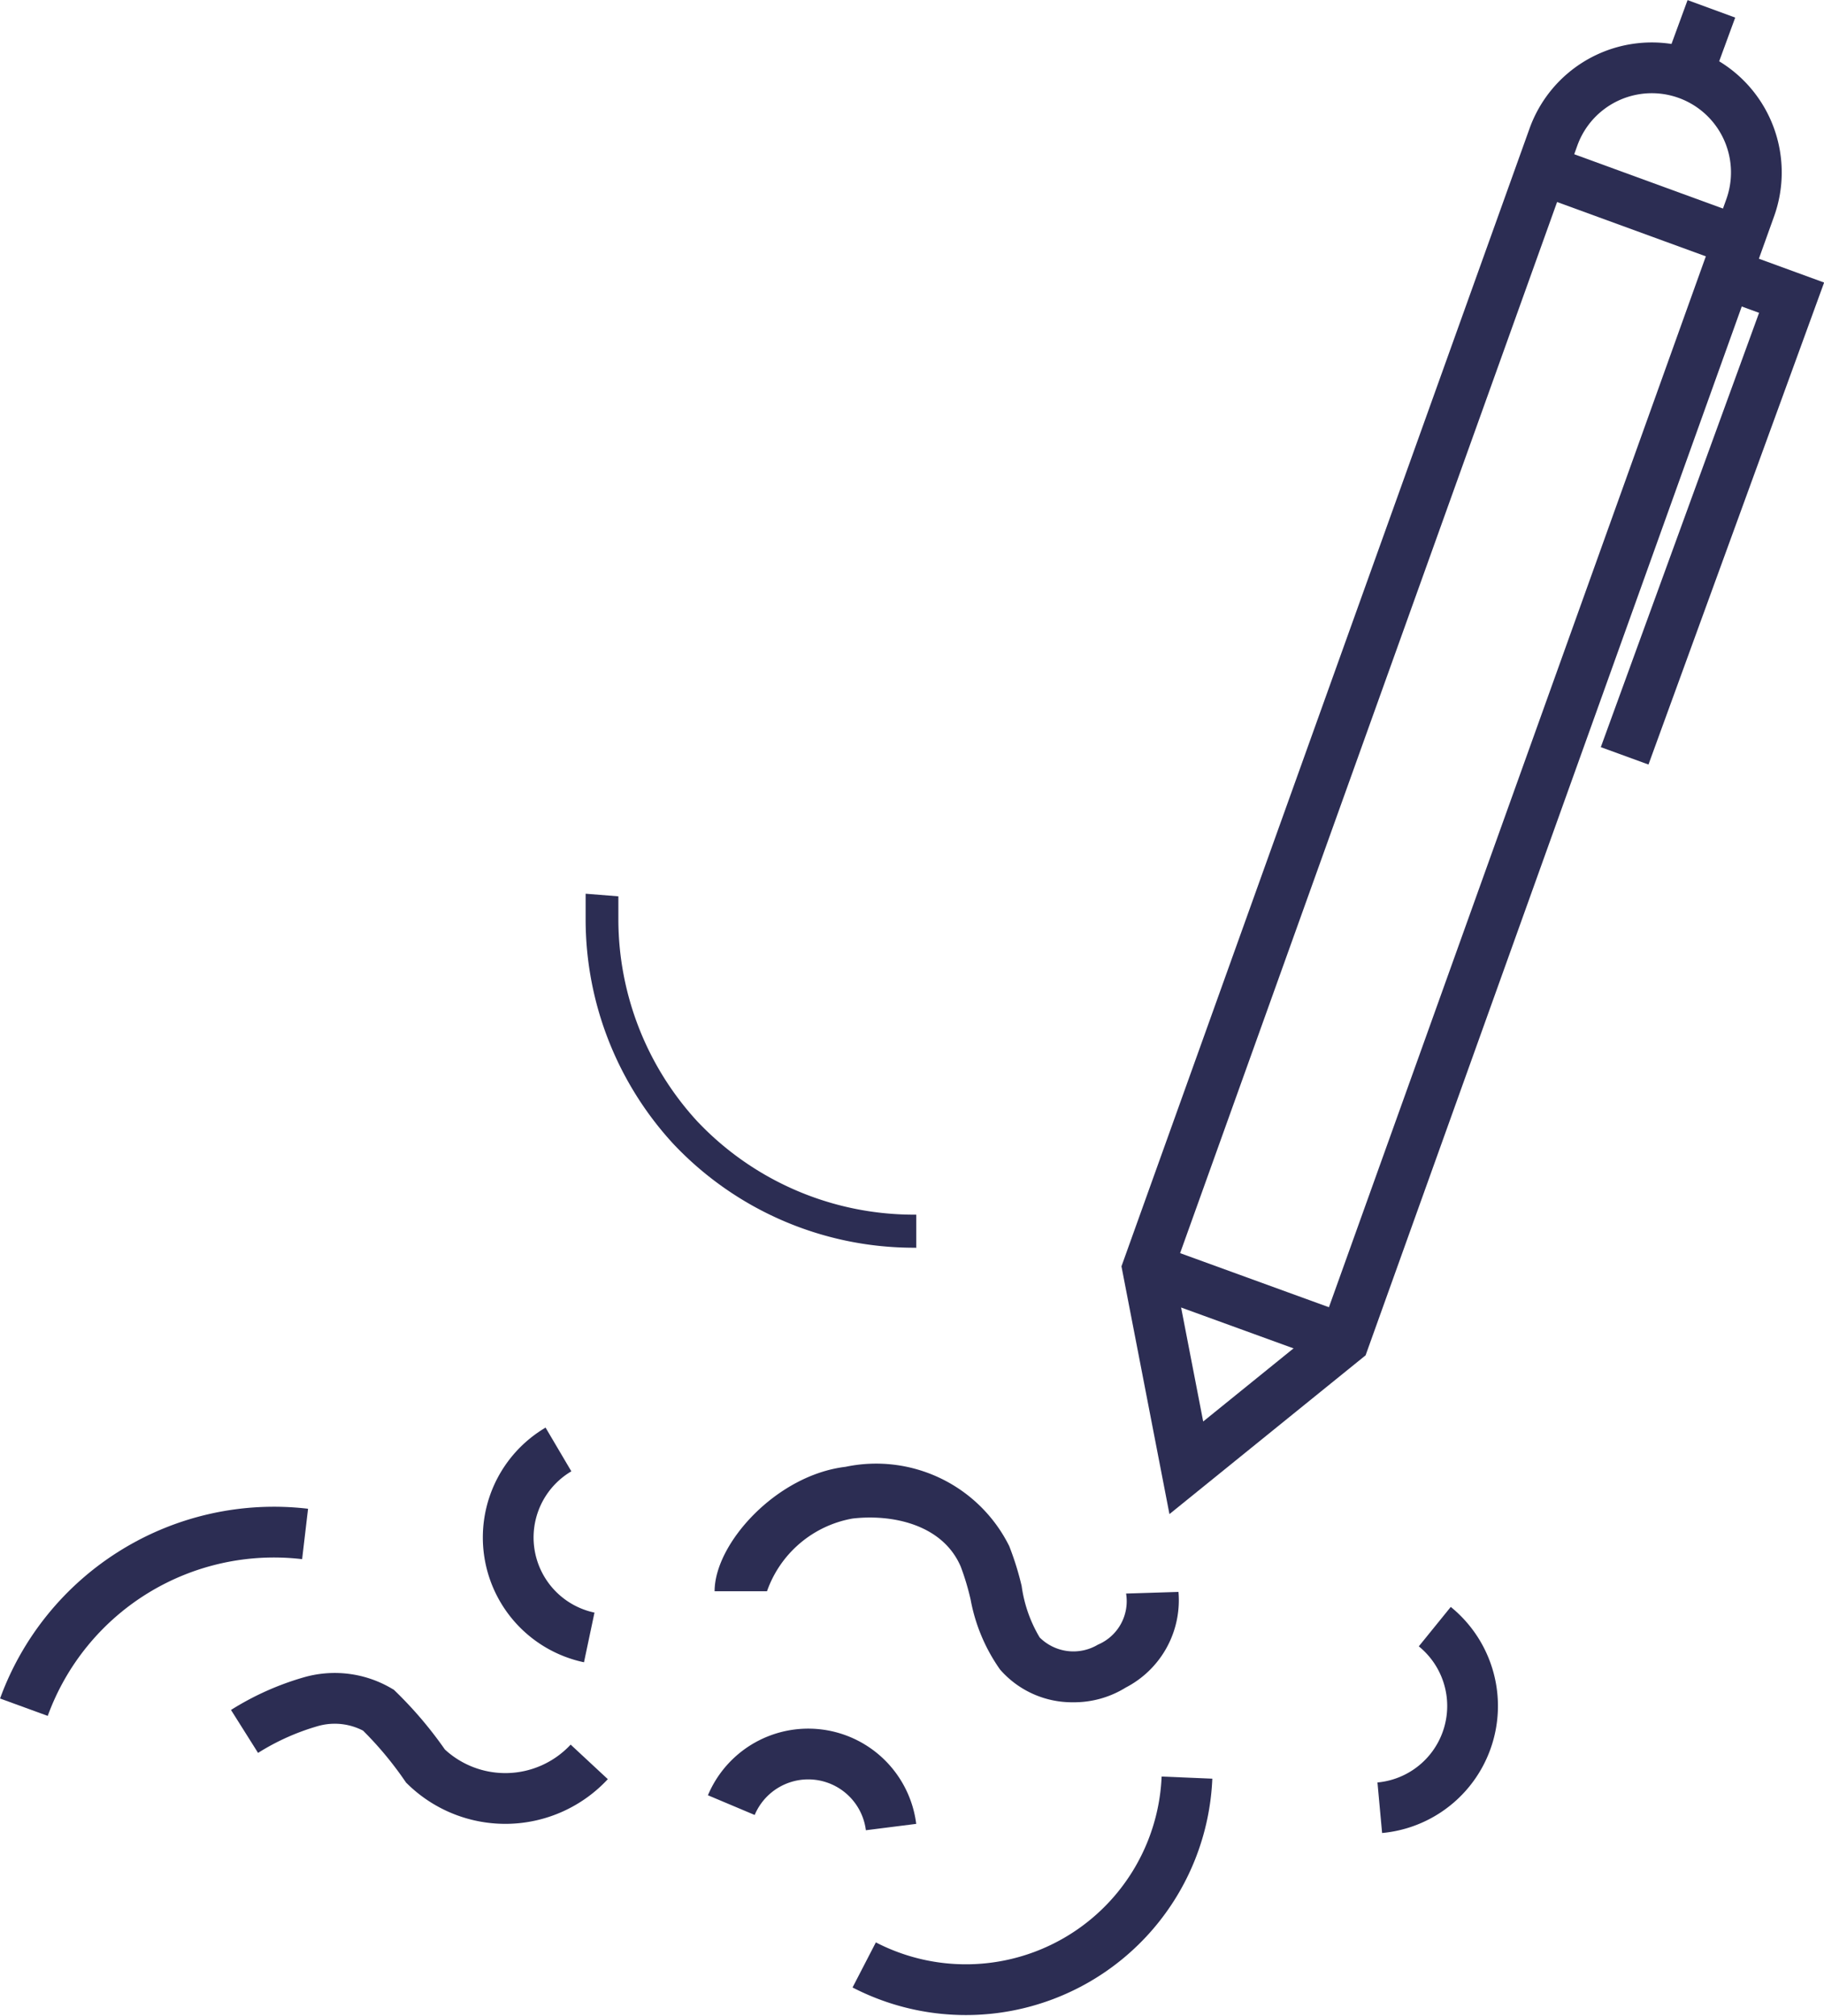
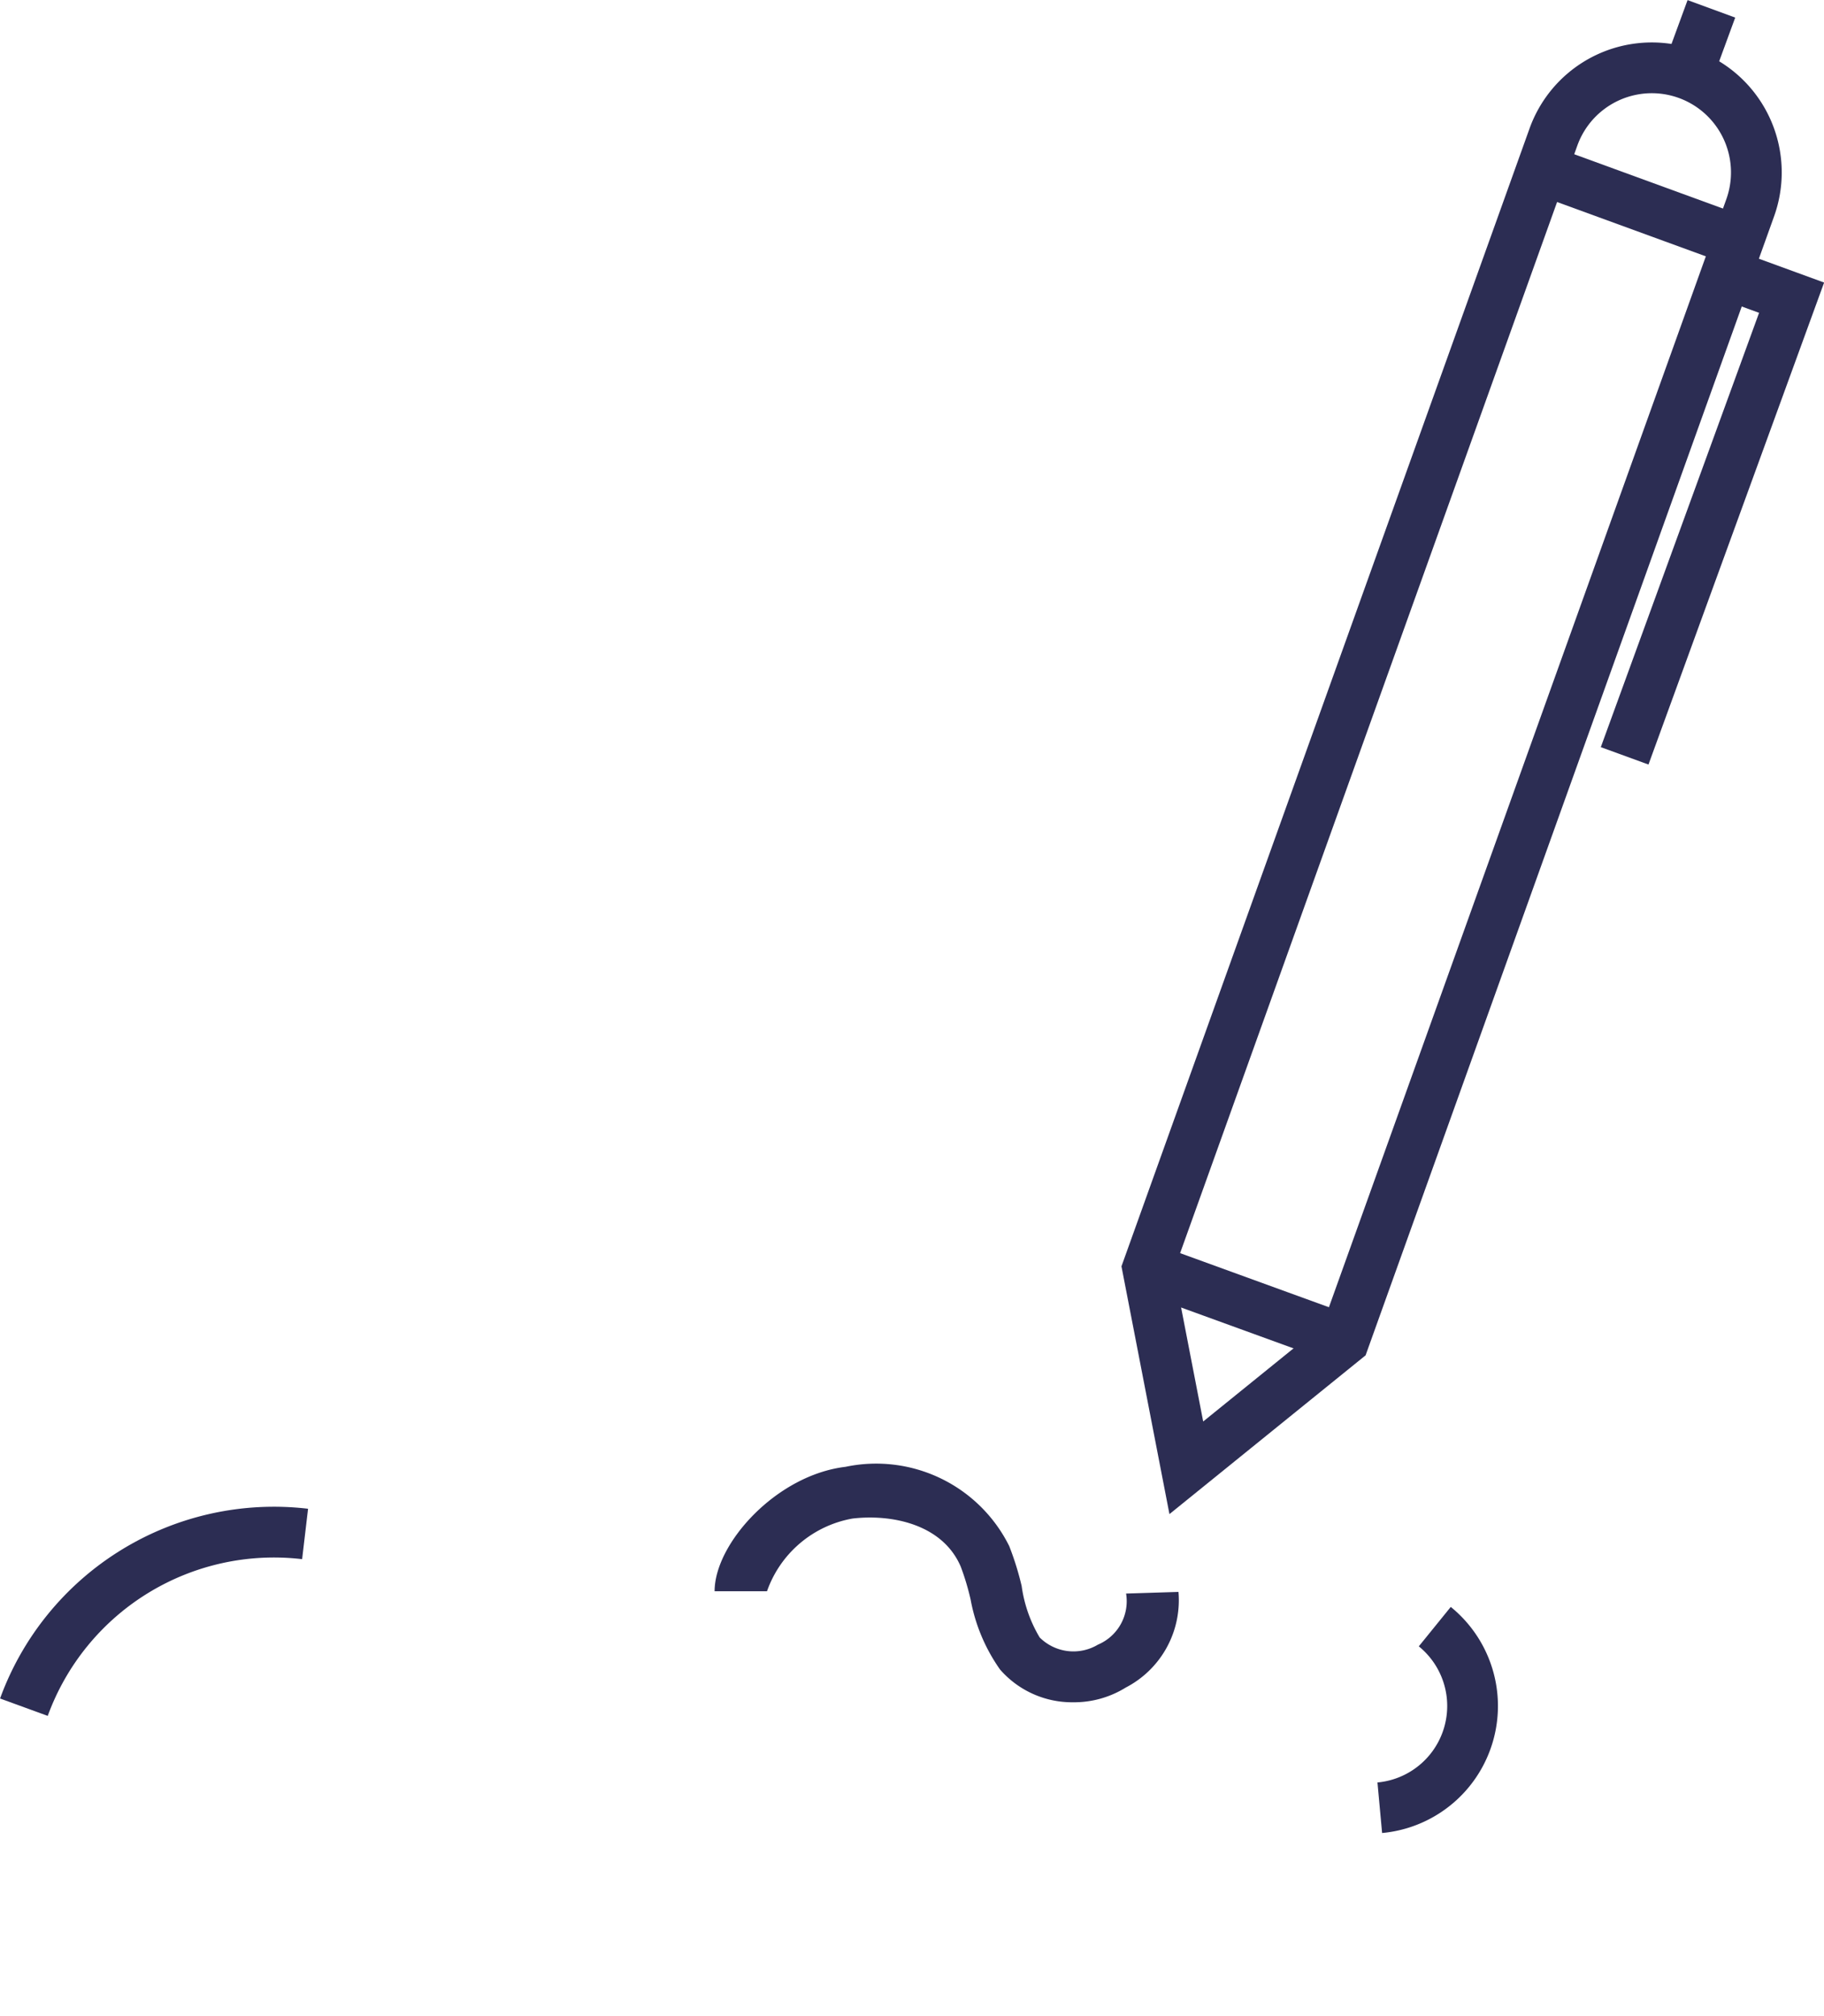
<svg xmlns="http://www.w3.org/2000/svg" id="Layer_1" data-name="Layer 1" viewBox="0 0 55.72 61.55">
  <defs>
    <style>.cls-1{fill:url(#linear-gradient);}.cls-2,.cls-6{fill:none;}.cls-3{clip-path:url(#clip-path);}.cls-4{mask:url(#mask);}.cls-5{fill:url(#linear-gradient-2);}.cls-6{stroke:#2c2d53;stroke-miterlimit:10;stroke-width:1.55px;}.cls-7{fill:#2c2d53;}</style>
    <linearGradient id="linear-gradient" y1="61.15" x2="1" y2="61.15" gradientTransform="matrix(0, -15.06, -15.06, 0, 948.84, 37.01)" gradientUnits="userSpaceOnUse">
      <stop offset="0" stop-color="#fff" />
      <stop offset="0.18" stop-color="#fcfcfc" />
      <stop offset="0.31" stop-color="#f3f3f3" />
      <stop offset="0.43" stop-color="#e2e2e2" />
      <stop offset="0.54" stop-color="#ccc" />
      <stop offset="0.64" stop-color="#aeaeae" />
      <stop offset="0.74" stop-color="#8a8a8a" />
      <stop offset="0.83" stop-color="#5f5f5f" />
      <stop offset="0.92" stop-color="#2f2f2f" />
      <stop offset="1" />
    </linearGradient>
    <clipPath id="clip-path" transform="translate(0 0)">
      <rect class="cls-2" width="55.72" height="61.55" />
    </clipPath>
    <mask id="mask" x="-29.13" y="-26.37" width="113.98" height="114.3" maskUnits="userSpaceOnUse">
      <g transform="translate(0 0)">
        <rect class="cls-1" x="-12.71" y="-10.47" width="81.14" height="82.48" transform="translate(-12.71 21.96) rotate(-35.59)" />
      </g>
    </mask>
    <linearGradient id="linear-gradient-2" y1="61.55" x2="1" y2="61.55" gradientTransform="matrix(-8.76, -12.25, -12.25, 8.76, 780.45, -500.11)" gradientUnits="userSpaceOnUse">
      <stop offset="0" stop-color="#2c2d53" />
      <stop offset="1" stop-color="#2c2d53" />
    </linearGradient>
  </defs>
  <title>ico_sign</title>
  <g class="cls-3">
    <g class="cls-3">
      <g class="cls-4">
-         <path class="cls-5" d="M28,38.1h-.13a10.1,10.1,0,0,1-7.3-3.17h0a10.12,10.12,0,0,1-2.68-6.84q0-.4,0-.8l1,.08q0,.36,0,.72a9.13,9.13,0,0,0,2.41,6.15h0a9.11,9.11,0,0,0,6.57,2.85h.12v1Z" transform="translate(0 0)" />
-       </g>
+         </g>
      <path class="cls-6" d="M35.06,38.73l1.18,6.09,4.82-3.9L53.46,6.36a3.19,3.19,0,0,0-6-2.19Z" transform="translate(0 0)" />
      <path class="cls-6" d="M53.09,7.36l-6-2.19Z" transform="translate(0 0)" />
      <line class="cls-6" x1="51.55" y1="2.26" x2="52.28" y2="0.27" />
      <polyline class="cls-6" points="52.73 8.36 54.73 9.09 49.63 23.08" />
      <line class="cls-6" x1="35.06" y1="38.73" x2="41.06" y2="40.91" />
      <path class="cls-7" d="M36,48.61a3,3,0,0,1-1.61,2.92,3,3,0,0,1-1.61.45,2.92,2.92,0,0,1-2.23-1,5.4,5.4,0,0,1-.9-2.14,7.75,7.75,0,0,0-.3-1c-.56-1.31-2.13-1.61-3.31-1.47a3.4,3.4,0,0,0-2.61,2.22h-1.6c0-1.46,1.89-3.55,4-3.8a4.54,4.54,0,0,1,5,2.42,9,9,0,0,1,.38,1.22A4.16,4.16,0,0,0,31.76,50a1.46,1.46,0,0,0,1.78.22,1.44,1.44,0,0,0,.86-1.56Z" transform="translate(0 0)" />
-       <path class="cls-6" d="M17.06,44.26A3.12,3.12,0,0,0,18,50" transform="translate(0 0)" />
      <path class="cls-6" d="M42.15,55.2a3.12,3.12,0,0,0,1.68-5.53" transform="translate(0 0)" />
-       <path class="cls-6" d="M7.47,52.87a7.89,7.89,0,0,1,2-.9,2.65,2.65,0,0,1,2.09.25A11.48,11.48,0,0,1,13,53.93,3.5,3.5,0,0,0,18,53.8" transform="translate(0 0)" />
-       <path class="cls-6" d="M22.34,55.12a2.55,2.55,0,0,1,4.88.67" transform="translate(0 0)" />
-       <path class="cls-6" d="M36.26,54.28A6.76,6.76,0,0,1,26.4,60" transform="translate(0 0)" />
      <path class="cls-6" d="M9.32,46.84A8.13,8.13,0,0,0,.73,52.13" transform="translate(0 0)" />
    </g>
  </g>
</svg>